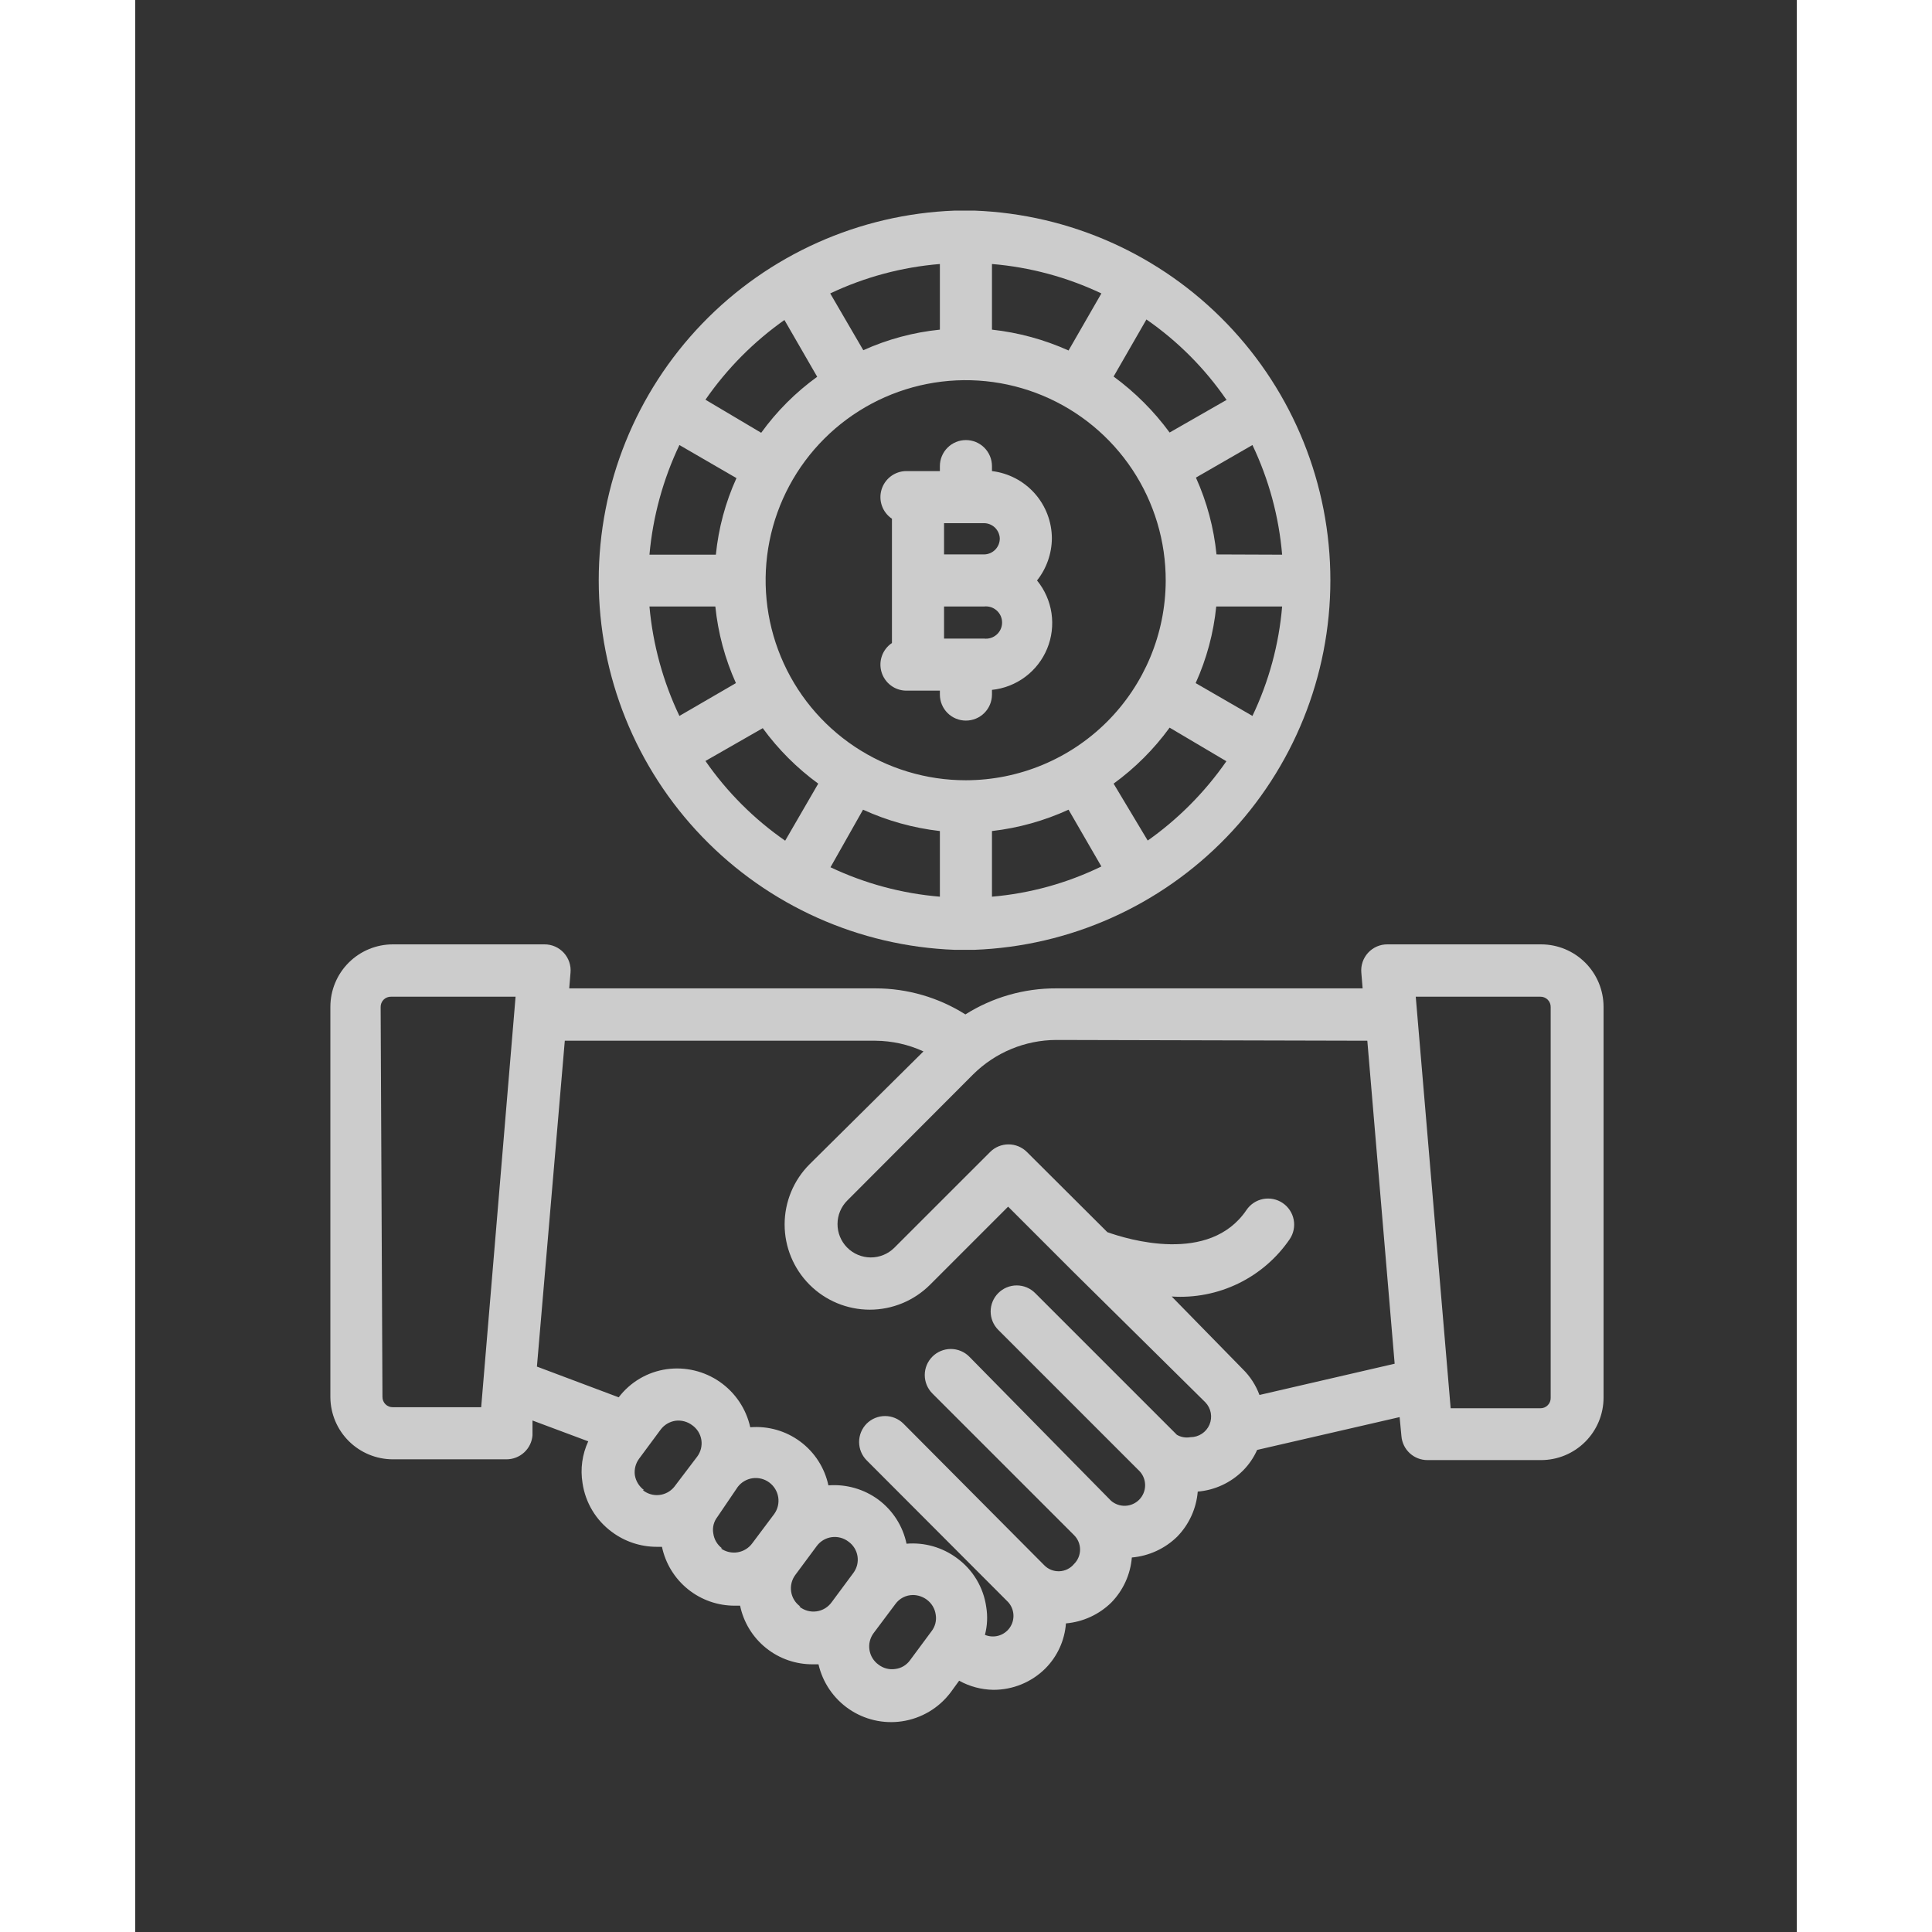
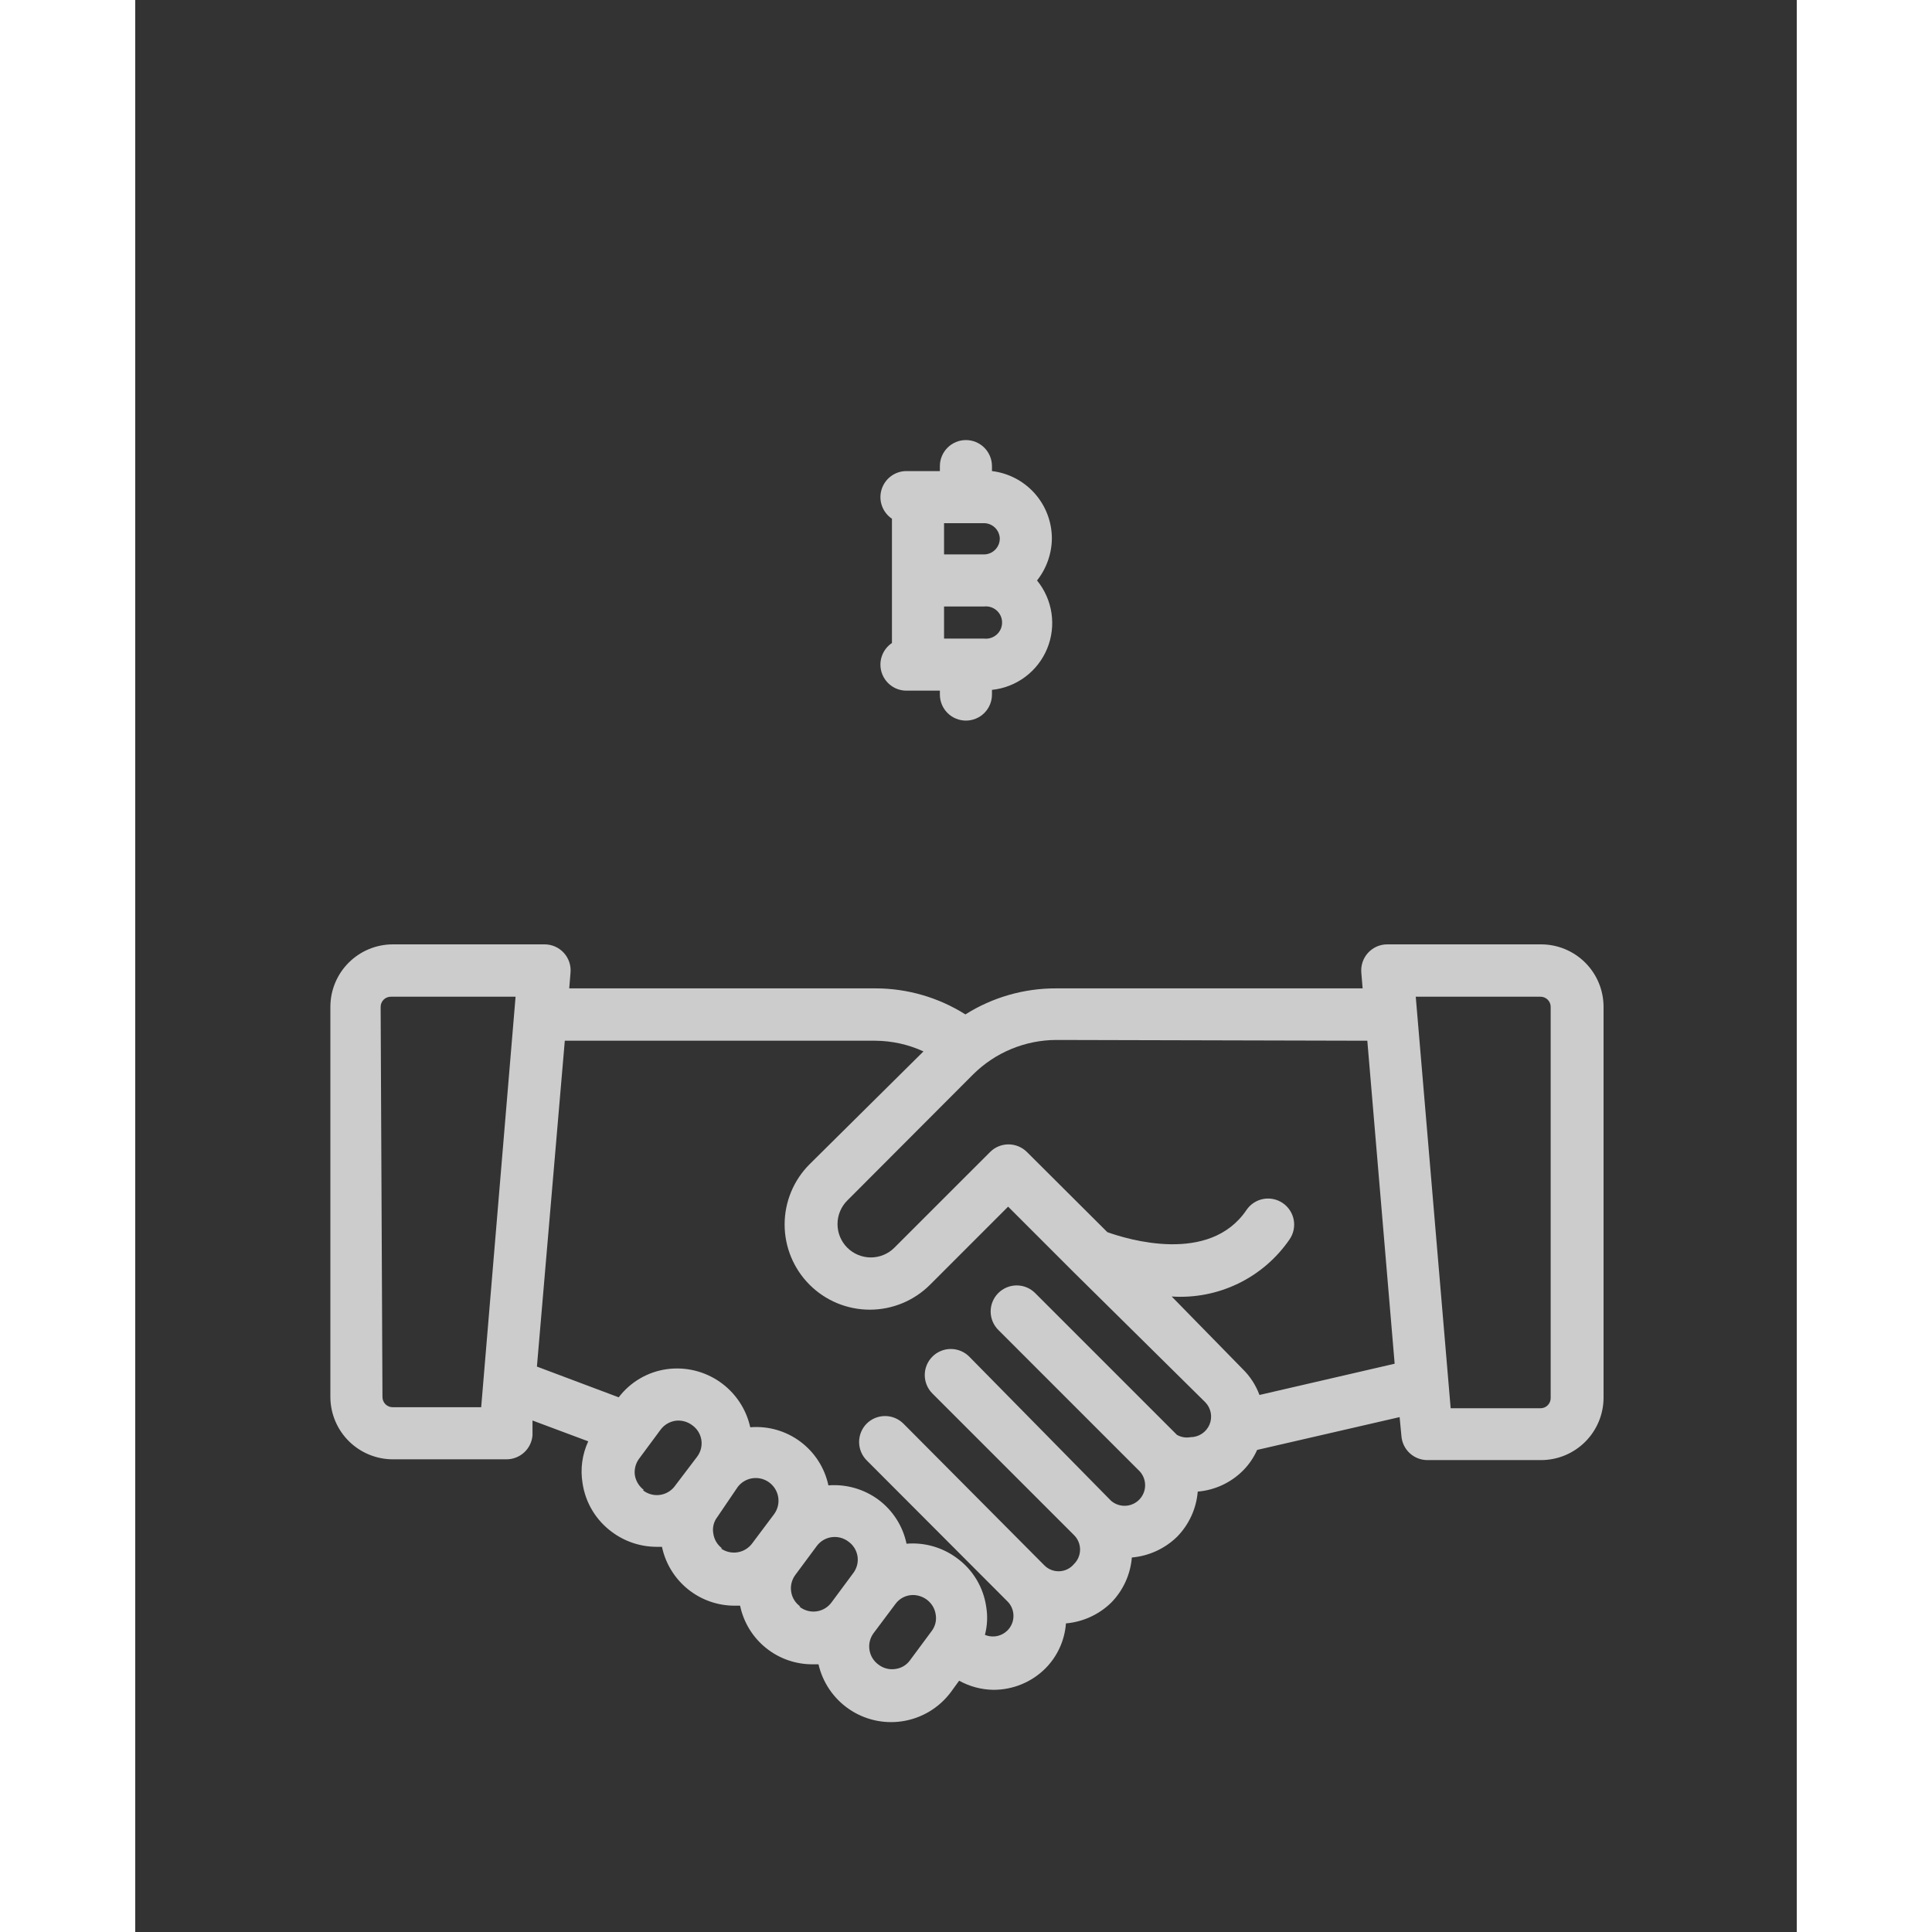
<svg xmlns="http://www.w3.org/2000/svg" width="86" height="86" viewBox="0 0 86 100" fill="none">
  <rect x="0" y="0" width="86" height="100" fill="#333333" stroke="none" />
  <g opacity="0.75">
    <path d="M13.336 75.534H19.214C19.553 75.535 19.881 75.407 20.131 75.177C20.381 74.948 20.535 74.632 20.562 74.293V73.525L23.447 74.603C23.135 75.276 23.031 76.028 23.151 76.76C23.224 77.263 23.396 77.746 23.658 78.181C23.919 78.616 24.265 78.995 24.674 79.295C25.34 79.791 26.148 80.061 26.979 80.063H27.263C27.445 80.928 27.921 81.703 28.608 82.258C29.296 82.813 30.154 83.114 31.038 83.11H31.307C31.488 83.975 31.963 84.75 32.652 85.303C33.34 85.856 34.199 86.153 35.082 86.144H35.365C35.582 87.088 36.146 87.916 36.946 88.463C37.745 89.01 38.721 89.236 39.679 89.096C40.691 88.948 41.602 88.405 42.214 87.586L42.645 86.993C43.187 87.293 43.793 87.455 44.412 87.465C44.912 87.467 45.407 87.371 45.87 87.181C46.333 86.991 46.753 86.712 47.108 86.359C47.73 85.734 48.108 84.907 48.173 84.027C49.056 83.95 49.886 83.569 50.519 82.949C51.135 82.319 51.512 81.494 51.584 80.616C52.467 80.539 53.297 80.158 53.93 79.538C54.546 78.908 54.923 78.083 54.995 77.205C55.875 77.131 56.701 76.749 57.327 76.127C57.639 75.816 57.89 75.45 58.069 75.048L65.444 73.349L65.538 74.334C65.565 74.672 65.719 74.988 65.969 75.218C66.219 75.448 66.546 75.575 66.886 75.574H72.764C73.623 75.574 74.445 75.233 75.052 74.626C75.659 74.019 76 73.196 76 72.338V52.115C76 51.257 75.659 50.434 75.052 49.827C74.445 49.221 73.623 48.88 72.764 48.88H64.81C64.622 48.879 64.436 48.917 64.264 48.992C64.092 49.068 63.938 49.178 63.811 49.316C63.684 49.455 63.587 49.618 63.527 49.796C63.467 49.974 63.445 50.162 63.462 50.349L63.529 51.158H47.674C46.01 51.151 44.377 51.618 42.969 52.506C41.577 51.627 39.964 51.159 38.318 51.158H22.463L22.53 50.349C22.547 50.162 22.525 49.974 22.465 49.796C22.405 49.618 22.308 49.455 22.181 49.316C22.054 49.178 21.9 49.068 21.728 48.992C21.556 48.917 21.37 48.879 21.182 48.88H13.336C12.477 48.88 11.655 49.221 11.048 49.827C10.441 50.434 10.1 51.257 10.1 52.115V72.338C10.111 73.189 10.456 74.002 11.062 74.6C11.668 75.198 12.485 75.534 13.336 75.534ZM26.332 77.124C26.081 76.939 25.912 76.664 25.86 76.356C25.82 76.055 25.897 75.751 26.076 75.507L27.195 73.996C27.381 73.748 27.657 73.583 27.964 73.538C28.27 73.499 28.58 73.582 28.826 73.767C28.953 73.856 29.06 73.969 29.142 74.1C29.223 74.23 29.278 74.376 29.302 74.528C29.326 74.681 29.318 74.836 29.281 74.986C29.243 75.135 29.176 75.276 29.083 75.399L27.896 76.963C27.701 77.2 27.42 77.351 27.114 77.381C26.808 77.412 26.503 77.319 26.265 77.124H26.332ZM30.377 80.144C30.252 80.052 30.147 79.934 30.068 79.8C29.989 79.666 29.939 79.517 29.919 79.362C29.893 79.214 29.899 79.061 29.936 78.915C29.973 78.769 30.041 78.632 30.134 78.513L31.186 76.963C31.373 76.718 31.649 76.556 31.954 76.513C32.26 76.471 32.57 76.549 32.817 76.733C33.066 76.917 33.233 77.191 33.281 77.496C33.329 77.802 33.254 78.114 33.073 78.365L31.941 79.875C31.76 80.126 31.486 80.295 31.181 80.346C30.875 80.396 30.562 80.324 30.309 80.144H30.377ZM34.422 83.151C34.295 83.061 34.188 82.947 34.107 82.815C34.026 82.683 33.972 82.536 33.95 82.382C33.927 82.231 33.934 82.078 33.971 81.929C34.008 81.781 34.074 81.642 34.165 81.519L35.284 80.01C35.468 79.768 35.739 79.608 36.039 79.565C36.193 79.543 36.35 79.552 36.501 79.591C36.651 79.63 36.792 79.699 36.916 79.794C37.04 79.882 37.145 79.995 37.226 80.124C37.306 80.254 37.36 80.398 37.384 80.549C37.408 80.7 37.401 80.853 37.365 81.002C37.328 81.15 37.263 81.289 37.172 81.412L36.053 82.922C35.961 83.052 35.843 83.163 35.707 83.246C35.571 83.329 35.418 83.383 35.26 83.404C35.102 83.426 34.941 83.414 34.788 83.371C34.634 83.327 34.491 83.252 34.368 83.151H34.422ZM40.097 85.942C40.008 86.063 39.896 86.165 39.766 86.242C39.636 86.319 39.492 86.368 39.342 86.386C39.188 86.41 39.031 86.402 38.881 86.362C38.73 86.323 38.589 86.253 38.466 86.157C38.218 85.977 38.051 85.705 38.004 85.401C37.955 85.098 38.03 84.788 38.21 84.54L39.342 83.029C39.446 82.883 39.584 82.764 39.743 82.682C39.903 82.6 40.08 82.557 40.259 82.558C40.517 82.561 40.767 82.646 40.974 82.8C41.097 82.892 41.201 83.007 41.28 83.138C41.359 83.27 41.41 83.417 41.432 83.569C41.458 83.72 41.452 83.874 41.415 84.023C41.378 84.171 41.31 84.311 41.216 84.432L40.097 85.942ZM72.724 51.59C72.795 51.588 72.866 51.6 72.932 51.627C72.999 51.653 73.059 51.693 73.109 51.743C73.16 51.794 73.199 51.854 73.226 51.92C73.252 51.986 73.265 52.057 73.263 52.129V72.352C73.265 72.423 73.252 72.494 73.226 72.56C73.199 72.627 73.16 72.687 73.109 72.737C73.059 72.788 72.999 72.827 72.932 72.854C72.866 72.88 72.795 72.893 72.724 72.891H68.086L66.279 51.59H72.724ZM63.772 53.868L65.187 70.586L58.19 72.203C58.002 71.695 57.703 71.234 57.314 70.855L53.647 67.107C54.835 67.186 56.023 66.954 57.094 66.434C58.165 65.914 59.082 65.124 59.754 64.141C59.853 63.994 59.923 63.829 59.958 63.656C59.994 63.482 59.995 63.303 59.961 63.129C59.927 62.955 59.859 62.789 59.761 62.641C59.663 62.493 59.537 62.366 59.39 62.267C59.243 62.168 59.078 62.098 58.904 62.063C58.731 62.028 58.552 62.027 58.378 62.06C58.204 62.094 58.038 62.162 57.89 62.26C57.742 62.358 57.615 62.484 57.516 62.631C55.602 65.462 51.341 64.141 50.317 63.777L46.151 59.625C45.898 59.374 45.556 59.233 45.2 59.233C44.844 59.233 44.502 59.374 44.25 59.625L39.288 64.586C38.963 64.908 38.523 65.087 38.066 65.085C37.608 65.082 37.17 64.898 36.848 64.573C36.526 64.247 36.347 63.807 36.35 63.35C36.352 62.892 36.536 62.454 36.862 62.132L43.373 55.607C44.518 54.472 46.063 53.833 47.674 53.828L63.772 53.868ZM38.318 53.868C39.175 53.875 40.02 54.063 40.798 54.421L34.907 60.258C34.079 61.084 33.613 62.205 33.612 63.375C33.611 64.544 34.074 65.666 34.9 66.494C35.726 67.322 36.847 67.787 38.016 67.789C39.186 67.79 40.308 67.326 41.136 66.501L45.18 62.456L48.564 65.84L55.386 72.581C55.532 72.731 55.63 72.922 55.669 73.128C55.707 73.334 55.684 73.546 55.602 73.739C55.52 73.932 55.382 74.097 55.207 74.212C55.032 74.327 54.827 74.388 54.617 74.388C54.377 74.432 54.128 74.389 53.916 74.266L46.582 66.932C46.457 66.806 46.308 66.705 46.144 66.637C45.979 66.568 45.803 66.533 45.625 66.533C45.447 66.533 45.271 66.568 45.106 66.637C44.942 66.705 44.793 66.806 44.668 66.932C44.417 67.185 44.276 67.526 44.276 67.882C44.276 68.239 44.417 68.58 44.668 68.833L52.002 76.167C52.182 76.37 52.278 76.633 52.271 76.904C52.264 77.174 52.153 77.432 51.963 77.625C51.772 77.817 51.515 77.93 51.245 77.939C50.974 77.949 50.709 77.855 50.505 77.677L43.171 70.222C43.046 70.095 42.897 69.995 42.733 69.927C42.568 69.858 42.392 69.823 42.214 69.823C42.036 69.823 41.86 69.858 41.696 69.927C41.531 69.995 41.382 70.095 41.257 70.222C41.006 70.474 40.865 70.816 40.865 71.172C40.865 71.528 41.006 71.87 41.257 72.123L48.591 79.457C48.69 79.555 48.769 79.671 48.822 79.799C48.876 79.928 48.904 80.066 48.904 80.205C48.904 80.344 48.876 80.482 48.822 80.611C48.769 80.739 48.69 80.855 48.591 80.953C48.498 81.066 48.381 81.158 48.25 81.222C48.118 81.287 47.974 81.323 47.828 81.328C47.681 81.333 47.536 81.307 47.4 81.252C47.264 81.197 47.142 81.113 47.041 81.007L39.76 73.686C39.508 73.435 39.166 73.294 38.81 73.294C38.454 73.294 38.112 73.435 37.859 73.686C37.608 73.939 37.467 74.281 37.467 74.637C37.467 74.993 37.608 75.335 37.859 75.587L45.18 82.922C45.343 83.101 45.44 83.331 45.455 83.573C45.47 83.815 45.402 84.055 45.262 84.253C45.122 84.451 44.919 84.595 44.686 84.662C44.453 84.729 44.204 84.714 43.98 84.62C44.104 84.15 44.127 83.658 44.048 83.178C43.977 82.674 43.806 82.191 43.544 81.755C43.283 81.32 42.936 80.941 42.524 80.643C41.775 80.089 40.851 79.825 39.922 79.902C39.731 78.99 39.213 78.18 38.466 77.623C37.72 77.074 36.801 76.811 35.878 76.882C35.684 75.975 35.167 75.169 34.422 74.616C33.678 74.062 32.757 73.799 31.833 73.875C31.622 72.922 31.059 72.083 30.257 71.525C29.455 70.968 28.473 70.734 27.505 70.869C26.519 71.009 25.628 71.532 25.024 72.325L20.791 70.734L22.234 53.868H38.318ZM12.702 52.129C12.7 52.057 12.713 51.986 12.739 51.92C12.766 51.854 12.805 51.794 12.856 51.743C12.906 51.693 12.966 51.653 13.033 51.627C13.099 51.6 13.17 51.588 13.241 51.59H19.686L17.906 72.837H13.336C13.264 72.839 13.193 72.826 13.127 72.8C13.061 72.773 13.001 72.734 12.95 72.683C12.9 72.633 12.86 72.573 12.834 72.506C12.807 72.44 12.794 72.369 12.796 72.298L12.702 52.129Z" fill="white" />
-     <path d="M42.416 10.901C37.467 11.087 32.782 13.184 29.346 16.751C25.91 20.318 23.99 25.079 23.99 30.032C23.99 34.985 25.91 39.745 29.346 43.312C32.782 46.88 37.467 48.977 42.416 49.163H43.428C48.377 48.979 53.063 46.883 56.5 43.317C59.937 39.751 61.859 34.991 61.86 30.038C61.862 25.085 59.944 20.324 56.509 16.756C53.075 13.187 48.391 11.088 43.441 10.901H42.416ZM57.826 37.056L54.887 35.357C55.455 34.102 55.815 32.764 55.952 31.393H59.363C59.197 33.358 58.676 35.276 57.826 37.056ZM41.648 43.015V46.412C39.684 46.249 37.766 45.733 35.986 44.889L37.671 41.909C38.93 42.484 40.272 42.858 41.648 43.015ZM44.344 43.015C45.715 42.857 47.053 42.484 48.308 41.909L50.007 44.848C48.231 45.713 46.312 46.243 44.344 46.412V43.015ZM42.996 40.386C40.946 40.389 38.941 39.782 37.236 38.645C35.53 37.507 34.201 35.888 33.417 33.994C32.632 32.1 32.428 30.016 32.829 28.005C33.23 25.995 34.219 24.148 35.671 22.701C37.122 21.253 38.971 20.269 40.983 19.873C42.994 19.477 45.078 19.687 46.97 20.476C48.862 21.266 50.477 22.599 51.611 24.307C52.744 26.016 53.345 28.022 53.337 30.072C53.326 32.809 52.232 35.43 50.295 37.363C48.357 39.295 45.733 40.382 42.996 40.386ZM28.166 23.035L31.119 24.747C30.549 26.001 30.189 27.34 30.053 28.71H26.616C26.792 26.742 27.317 24.82 28.166 23.035ZM26.616 31.393H30.026C30.166 32.763 30.525 34.102 31.091 35.357L28.166 37.056C27.317 35.275 26.792 33.358 26.616 31.393ZM44.344 17.062V13.665C46.308 13.828 48.226 14.344 50.007 15.188L48.308 18.141C47.051 17.576 45.714 17.212 44.344 17.062ZM41.648 17.062C40.278 17.201 38.939 17.561 37.684 18.127L35.972 15.188C37.757 14.342 39.68 13.826 41.648 13.665V17.062ZM55.966 28.697C55.828 27.322 55.469 25.979 54.901 24.72L57.826 23.035C58.676 24.819 59.197 26.741 59.363 28.71L55.966 28.697ZM56.505 20.689L53.539 22.387C52.726 21.279 51.749 20.302 50.64 19.489L52.339 16.536C53.959 17.658 55.361 19.065 56.478 20.689H56.505ZM33.586 16.536L35.298 19.502C34.183 20.307 33.204 21.286 32.399 22.401L29.514 20.689C30.633 19.072 32.03 17.666 33.64 16.536H33.586ZM29.514 39.388L32.48 37.69C33.283 38.79 34.252 39.759 35.352 40.561L33.64 43.514C32.029 42.396 30.632 40.999 29.514 39.388ZM52.434 43.554L50.64 40.561C51.752 39.753 52.73 38.775 53.539 37.663L56.478 39.402C55.354 41.019 53.953 42.425 52.339 43.554H52.434Z" fill="white" />
    <path d="M47.445 27.861C47.441 27.003 47.124 26.176 46.553 25.535C45.982 24.895 45.196 24.485 44.344 24.383V24.127C44.344 23.769 44.202 23.426 43.949 23.173C43.697 22.92 43.353 22.778 42.996 22.778C42.638 22.778 42.295 22.92 42.043 23.173C41.79 23.426 41.648 23.769 41.648 24.127V24.383H39.895C39.608 24.388 39.33 24.484 39.102 24.658C38.874 24.832 38.707 25.074 38.626 25.349C38.544 25.624 38.553 25.918 38.651 26.188C38.748 26.458 38.929 26.69 39.167 26.85V33.281C38.929 33.441 38.748 33.673 38.651 33.943C38.553 34.212 38.544 34.506 38.626 34.782C38.707 35.057 38.874 35.299 39.102 35.473C39.33 35.647 39.608 35.743 39.895 35.748H41.648V35.95C41.648 36.308 41.79 36.651 42.043 36.904C42.295 37.156 42.638 37.298 42.996 37.298C43.353 37.298 43.697 37.156 43.949 36.904C44.202 36.651 44.344 36.308 44.344 35.95V35.708C44.969 35.643 45.564 35.41 46.067 35.034C46.57 34.658 46.962 34.153 47.201 33.573C47.44 32.992 47.517 32.358 47.425 31.737C47.333 31.116 47.074 30.531 46.677 30.045C47.169 29.423 47.439 28.654 47.445 27.861ZM44.749 27.861C44.75 27.97 44.73 28.079 44.69 28.18C44.649 28.281 44.589 28.374 44.513 28.451C44.436 28.529 44.345 28.591 44.244 28.633C44.143 28.675 44.035 28.697 43.926 28.697H41.864V27.079H43.926C44.138 27.079 44.341 27.16 44.494 27.305C44.647 27.451 44.738 27.65 44.749 27.861ZM43.926 33.052H41.864V31.393H43.926C44.044 31.378 44.164 31.389 44.277 31.423C44.391 31.458 44.495 31.517 44.584 31.595C44.674 31.674 44.745 31.77 44.794 31.878C44.843 31.986 44.868 32.104 44.868 32.222C44.868 32.341 44.843 32.459 44.794 32.567C44.745 32.675 44.674 32.772 44.584 32.85C44.495 32.928 44.391 32.987 44.277 33.022C44.164 33.056 44.044 33.067 43.926 33.052Z" fill="white" />
  </g>
  <defs>
    <filter id="filter0_d_2663_558" x="-7" y="0" width="100" height="100" filterUnits="userSpaceOnUse" color-interpolation-filters="sRGB">
      <feFlood flood-opacity="0" result="BackgroundImageFix" />
      <feColorMatrix in="SourceAlpha" type="matrix" values="0 0 0 0 0 0 0 0 0 0 0 0 0 0 0 0 0 0 127 0" result="hardAlpha" />
      <feOffset />
      <feGaussianBlur stdDeviation="5" />
      <feComposite in2="hardAlpha" operator="out" />
      <feColorMatrix type="matrix" values="0 0 0 0 1 0 0 0 0 1 0 0 0 0 1 0 0 0 0.5 0" />
      <feBlend mode="normal" in2="BackgroundImageFix" result="effect1_dropShadow_2663_558" />
      <feBlend mode="normal" in="SourceGraphic" in2="effect1_dropShadow_2663_558" result="shape" />
    </filter>
  </defs>
</svg>